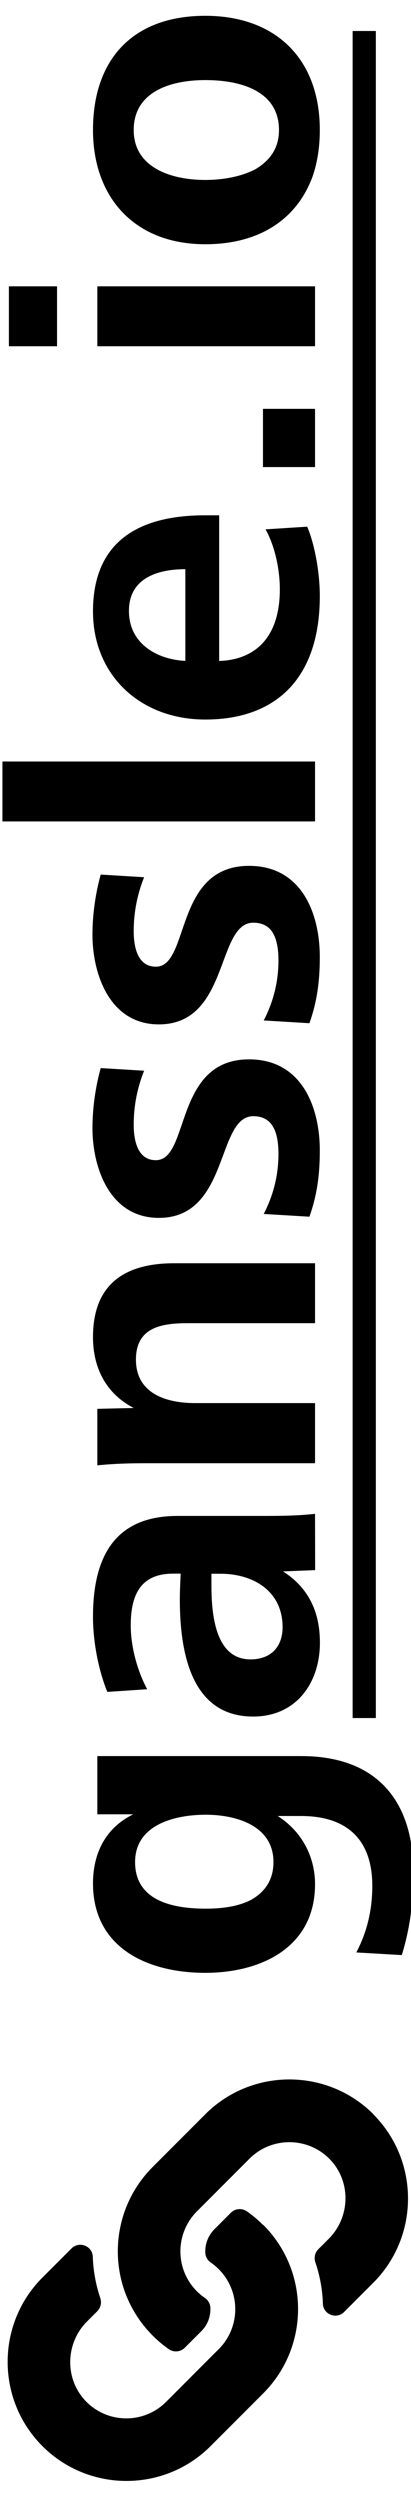
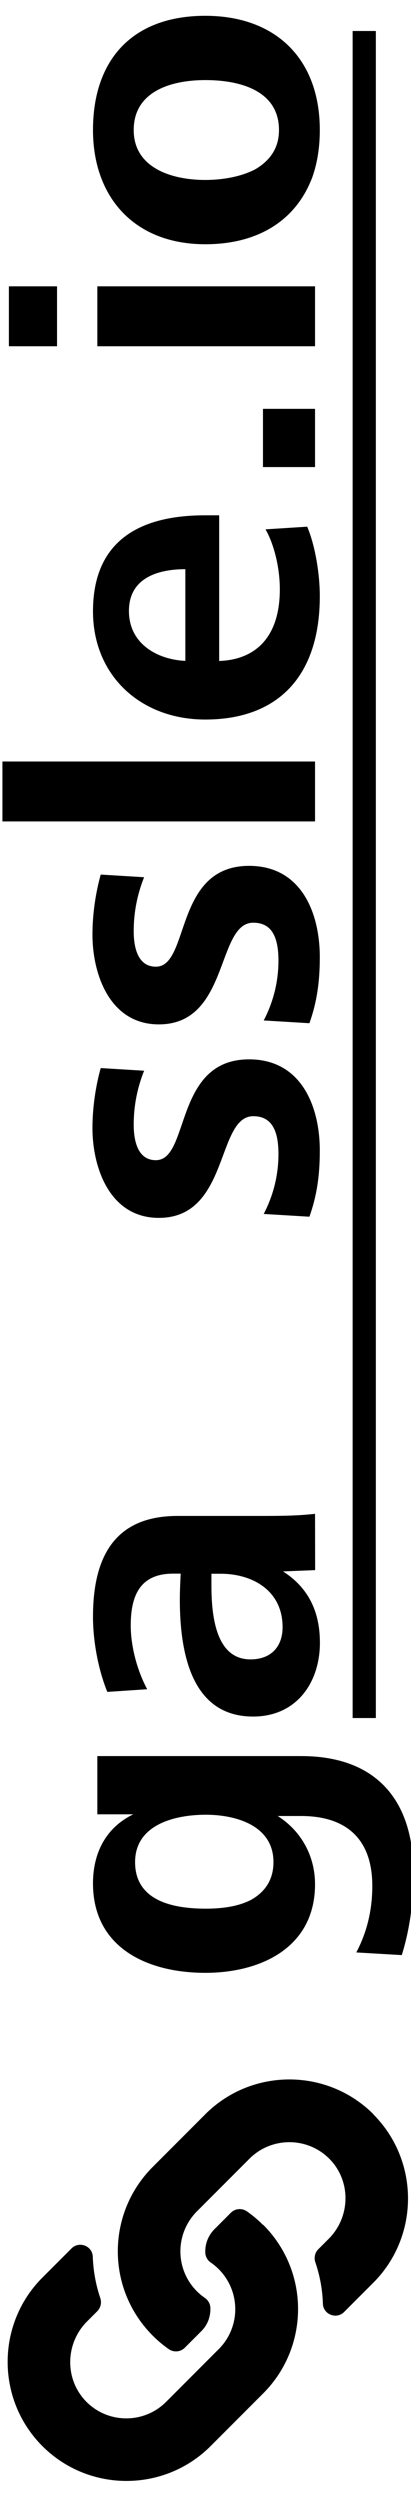
<svg xmlns="http://www.w3.org/2000/svg" xmlns:ns1="http://www.inkscape.org/namespaces/inkscape" xmlns:ns2="http://sodipodi.sourceforge.net/DTD/sodipodi-0.dtd" width="4.682mm" height="28.422mm" viewBox="0 0 4.682 28.422" version="1.1" id="svg7784" ns1:version="0.92.2 2405546, 2018-03-11" ns2:docname="ganssleio_rotated.svg">
  <defs id="defs7778">
    <ns1:path-effect effect="bspline" id="path-effect5420" is_visible="true" weight="33.333" steps="2" helper_size="0" apply_no_weight="true" apply_with_weight="true" only_selected="false" />
  </defs>
  <ns2:namedview id="base" pagecolor="#ffffff" bordercolor="#666666" borderopacity="1.0" ns1:pageopacity="0.0" ns1:pageshadow="2" ns1:zoom="22.4" ns1:cx="-11.835927" ns1:cy="67.763535" ns1:document-units="mm" ns1:current-layer="text5054" showgrid="false" fit-margin-top="0.2" fit-margin-left="0" fit-margin-right="0" fit-margin-bottom="0.2" ns1:window-width="1920" ns1:window-height="1028" ns1:window-x="0" ns1:window-y="0" ns1:window-maximized="1" />
  <g ns1:label="Layer 1" ns1:groupmode="layer" id="layer1" transform="translate(-108.572,-147.269)">
    <g id="text5054" style="font-style:normal;font-variant:normal;font-weight:300;font-stretch:normal;font-size:4.043px;line-height:125%;font-family:'ITC Avant Garde Gothic Std';-inkscape-font-specification:'ITC Avant Garde Gothic Std Light';font-variant-ligatures:normal;font-variant-position:normal;font-variant-caps:normal;font-variant-numeric:normal;font-variant-alternates:normal;font-feature-settings:normal;text-indent:0;text-align:start;text-decoration:none;text-decoration-line:none;text-decoration-style:solid;text-decoration-color:#000000;letter-spacing:0px;word-spacing:0px;text-transform:none;writing-mode:lr-tb;direction:ltr;text-orientation:mixed;dominant-baseline:auto;baseline-shift:baseline;text-anchor:start;white-space:normal;shape-padding:0;opacity:1;vector-effect:none;fill:#000000;fill-opacity:1;stroke:none;stroke-width:0.233px;stroke-linecap:butt;stroke-linejoin:miter;stroke-miterlimit:4;stroke-dasharray:none;stroke-dashoffset:0;stroke-opacity:1" aria-label="@pganssle" transform="matrix(0,-1.208,1.208,0,-90.364,303.974)">
      <g aria-label="ganssle.io" style="font-style:normal;font-variant:normal;font-weight:normal;font-stretch:normal;font-size:8.762px;line-height:125%;font-family:'Frutiger Next Pro';-inkscape-font-specification:'Frutiger Next Pro';letter-spacing:0px;word-spacing:0px;fill:#000000;fill-opacity:1;stroke:none;stroke-width:0.219px;stroke-linecap:butt;stroke-linejoin:miter;stroke-opacity:1" id="text1061">
        <path d="m 111.323,168.471 c 0.249,0.078 0.511,0.11 0.773,0.11 0.691,0 1.1,-0.356 1.1,-1.059 v -1.922 h -0.548 v 0.339 c -0.127,-0.262 -0.368,-0.38 -0.65,-0.38 -0.605,0 -0.842,0.511 -0.842,1.059 0,0.523 0.237,1.035 0.834,1.035 0.262,0 0.499,-0.127 0.642,-0.352 v 0.221 c 0,0.413 -0.204,0.671 -0.658,0.671 -0.225,0 -0.433,-0.049 -0.626,-0.151 z m 0.519,-1.423 c -0.065,-0.127 -0.082,-0.282 -0.082,-0.425 0,-0.294 0.065,-0.667 0.438,-0.667 0.356,0 0.446,0.38 0.446,0.667 0,0.278 -0.098,0.638 -0.446,0.638 -0.18,0 -0.29,-0.094 -0.356,-0.213 z" style="font-style:normal;font-variant:normal;font-weight:bold;font-stretch:normal;font-size:4.089px;font-family:'Frutiger Next Pro';-inkscape-font-specification:'Frutiger Next Pro Bold';stroke-width:0.219px" id="path826" />
        <path d="m 114.912,166.676 v 0.086 c 0,0.303 -0.159,0.585 -0.503,0.585 -0.176,0 -0.303,-0.102 -0.303,-0.303 0,-0.307 0.36,-0.368 0.691,-0.368 z m 0.564,0.977 c -0.016,-0.143 -0.02,-0.274 -0.02,-0.483 v -0.814 c 0,-0.601 -0.397,-0.797 -0.949,-0.797 -0.229,0 -0.495,0.049 -0.707,0.135 l 0.025,0.376 c 0.192,-0.102 0.417,-0.155 0.601,-0.155 0.311,0 0.487,0.11 0.487,0.401 v 0.07 c -0.078,-0.004 -0.168,-0.008 -0.245,-0.008 -0.577,0 -1.1,0.147 -1.1,0.691 0,0.409 0.319,0.63 0.695,0.63 0.311,0 0.527,-0.123 0.671,-0.348 l 0.012,0.303 z" style="font-style:normal;font-variant:normal;font-weight:bold;font-stretch:normal;font-size:4.089px;font-family:'Frutiger Next Pro';-inkscape-font-specification:'Frutiger Next Pro Bold';stroke-width:0.219px" id="path828" />
-         <path d="m 116.518,167.653 v -1.133 c 0,-0.27 0.09,-0.556 0.409,-0.556 0.307,0 0.343,0.245 0.343,0.491 v 1.198 h 0.564 v -1.329 c 0,-0.47 -0.2,-0.765 -0.695,-0.765 -0.29,0 -0.532,0.123 -0.667,0.384 l -0.008,-0.343 h -0.532 c 0.016,0.151 0.02,0.307 0.02,0.458 v 1.595 z" style="font-style:normal;font-variant:normal;font-weight:bold;font-stretch:normal;font-size:4.089px;font-family:'Frutiger Next Pro';-inkscape-font-specification:'Frutiger Next Pro Bold';stroke-width:0.219px" id="path830" />
        <path d="m 118.272,167.6 c 0.196,0.07 0.388,0.098 0.622,0.098 0.413,0 0.859,-0.172 0.859,-0.667 0,-0.711 -0.949,-0.556 -0.949,-0.879 0,-0.176 0.192,-0.209 0.335,-0.209 0.176,0 0.343,0.033 0.507,0.098 l 0.025,-0.409 c -0.159,-0.045 -0.364,-0.078 -0.564,-0.078 -0.376,0 -0.846,0.164 -0.846,0.626 0,0.667 0.957,0.54 0.957,0.891 0,0.176 -0.139,0.237 -0.356,0.237 -0.192,0 -0.384,-0.045 -0.564,-0.139 z" style="font-style:normal;font-variant:normal;font-weight:bold;font-stretch:normal;font-size:4.089px;font-family:'Frutiger Next Pro';-inkscape-font-specification:'Frutiger Next Pro Bold';stroke-width:0.219px" id="path832" />
        <path d="m 120.093,167.6 c 0.196,0.07 0.388,0.098 0.622,0.098 0.413,0 0.859,-0.172 0.859,-0.667 0,-0.711 -0.949,-0.556 -0.949,-0.879 0,-0.176 0.192,-0.209 0.335,-0.209 0.176,0 0.343,0.033 0.507,0.098 l 0.025,-0.409 c -0.159,-0.045 -0.364,-0.078 -0.564,-0.078 -0.376,0 -0.846,0.164 -0.846,0.626 0,0.667 0.957,0.54 0.957,0.891 0,0.176 -0.139,0.237 -0.356,0.237 -0.192,0 -0.384,-0.045 -0.564,-0.139 z" style="font-style:normal;font-variant:normal;font-weight:bold;font-stretch:normal;font-size:4.089px;font-family:'Frutiger Next Pro';-inkscape-font-specification:'Frutiger Next Pro Bold';stroke-width:0.219px" id="path834" />
        <path d="m 122.556,167.653 v -2.948 h -0.564 v 2.948 z" style="font-style:normal;font-variant:normal;font-weight:bold;font-stretch:normal;font-size:4.089px;font-family:'Frutiger Next Pro';-inkscape-font-specification:'Frutiger Next Pro Bold';stroke-width:0.219px" id="path836" />
        <path d="m 123.503,166.43 c 0.012,-0.262 0.159,-0.532 0.47,-0.532 0.311,0 0.393,0.274 0.393,0.532 z m 1.37,0.319 v -0.135 c 0,-0.622 -0.245,-1.055 -0.904,-1.055 -0.605,0 -1.018,0.45 -1.018,1.059 0,0.683 0.405,1.08 1.161,1.08 0.225,0 0.491,-0.049 0.654,-0.119 l -0.025,-0.393 c -0.143,0.082 -0.364,0.135 -0.564,0.135 -0.438,0 -0.662,-0.217 -0.675,-0.572 z" style="font-style:normal;font-variant:normal;font-weight:bold;font-stretch:normal;font-size:4.089px;font-family:'Frutiger Next Pro';-inkscape-font-specification:'Frutiger Next Pro Bold';stroke-width:0.219px" id="path838" />
        <path d="m 125.875,167.653 v -0.491 h -0.548 v 0.491 z" style="font-style:normal;font-variant:normal;font-weight:bold;font-stretch:normal;font-size:4.089px;font-family:'Frutiger Next Pro';-inkscape-font-specification:'Frutiger Next Pro Bold';stroke-width:0.219px" id="path840" />
        <path d="m 127.028,165.22 v -0.454 h -0.564 v 0.454 z m 0,2.433 v -2.053 h -0.564 v 2.053 z" style="font-style:normal;font-variant:normal;font-weight:bold;font-stretch:normal;font-size:4.089px;font-family:'Frutiger Next Pro';-inkscape-font-specification:'Frutiger Next Pro Bold';stroke-width:0.219px" id="path842" />
        <path d="m 128.045,167.624 c 0.135,0.049 0.286,0.074 0.454,0.074 0.671,0 1.075,-0.417 1.075,-1.08 0,-0.683 -0.409,-1.059 -1.075,-1.059 -0.63,0 -1.075,0.388 -1.075,1.059 0,0.495 0.221,0.851 0.622,1.006 z m 0.086,-0.532 c -0.07,-0.131 -0.102,-0.307 -0.102,-0.474 0,-0.311 0.11,-0.675 0.47,-0.675 0.368,0 0.47,0.36 0.47,0.675 0,0.348 -0.11,0.695 -0.47,0.695 -0.176,0 -0.29,-0.09 -0.368,-0.221 z" style="font-style:normal;font-variant:normal;font-weight:bold;font-stretch:normal;font-size:4.089px;font-family:'Frutiger Next Pro';-inkscape-font-specification:'Frutiger Next Pro Bold';stroke-width:0.219px" id="path844" />
      </g>
      <path style="fill:none;fill-rule:evenodd;stroke:#000000;stroke-width:0.219px;stroke-linecap:butt;stroke-linejoin:miter;stroke-opacity:1" d="m 129.431,168.117 c -5.292,0 -10.584,0 -15.877,0" id="path5418" ns1:connector-curvature="0" ns1:path-effect="#path-effect5420" ns1:original-d="m 129.43103,168.11709 c -5.29205,2.2e-4 -10.58432,2.2e-4 -15.8768,0" />
      <path ns1:connector-curvature="0" d="m 108.785,167.164 c -0.441,0.441 -1.149,0.435 -1.584,0.003 -8.6e-4,-0.002 -0.003,-0.002 -0.003,-0.003 l -0.496,-0.496 c -0.437,-0.437 -0.437,-1.149 1e-5,-1.586 0.437,-0.437 1.149,-0.437 1.586,0 l 0.274,0.274 c 0.073,0.073 0.024,0.198 -0.078,0.201 -0.131,0.005 -0.262,0.028 -0.389,0.071 -0.043,0.014 -0.09,0.004 -0.123,-0.028 l -0.097,-0.097 c -0.207,-0.207 -0.544,-0.213 -0.753,-0.009 -0.211,0.207 -0.212,0.547 -0.003,0.755 l 0.496,0.496 c 0.208,0.208 0.544,0.207 0.752,1e-5 0.027,-0.027 0.049,-0.055 0.063,-0.076 a 0.118,0.118 0 0 1 0.093,-0.051 c 0.078,-0.003 0.158,0.025 0.22,0.086 l 0.155,0.155 c 0.041,0.041 0.046,0.105 0.013,0.152 a 1.125,1.125 0 0 1 -0.127,0.151 z m 1.04,1.04 c 0.437,-0.437 0.437,-1.149 10e-6,-1.586 l -0.496,-0.496 c -8.7e-4,-0.002 -0.003,-0.002 -0.003,-0.003 -0.435,-0.432 -1.142,-0.438 -1.584,0.003 a 1.125,1.125 0 0 0 -0.127,0.151 c -0.033,0.047 -0.028,0.111 0.013,0.152 l 0.155,0.155 c 0.061,0.062 0.142,0.089 0.22,0.086 a 0.118,0.118 0 0 0 0.093,-0.051 c 0.015,-0.021 0.036,-0.049 0.063,-0.076 0.207,-0.207 0.543,-0.208 0.752,0 l 0.496,0.496 c 0.208,0.208 0.207,0.548 -0.003,0.755 -0.209,0.205 -0.546,0.198 -0.752,-0.009 l -0.097,-0.097 c -0.032,-0.032 -0.08,-0.043 -0.123,-0.028 -0.127,0.043 -0.258,0.067 -0.389,0.071 -0.103,0.003 -0.151,0.129 -0.078,0.201 l 0.274,0.274 c 0.437,0.437 1.149,0.437 1.586,10e-6 z" id="path22528" style="stroke-width:0.002px" />
    </g>
  </g>
</svg>